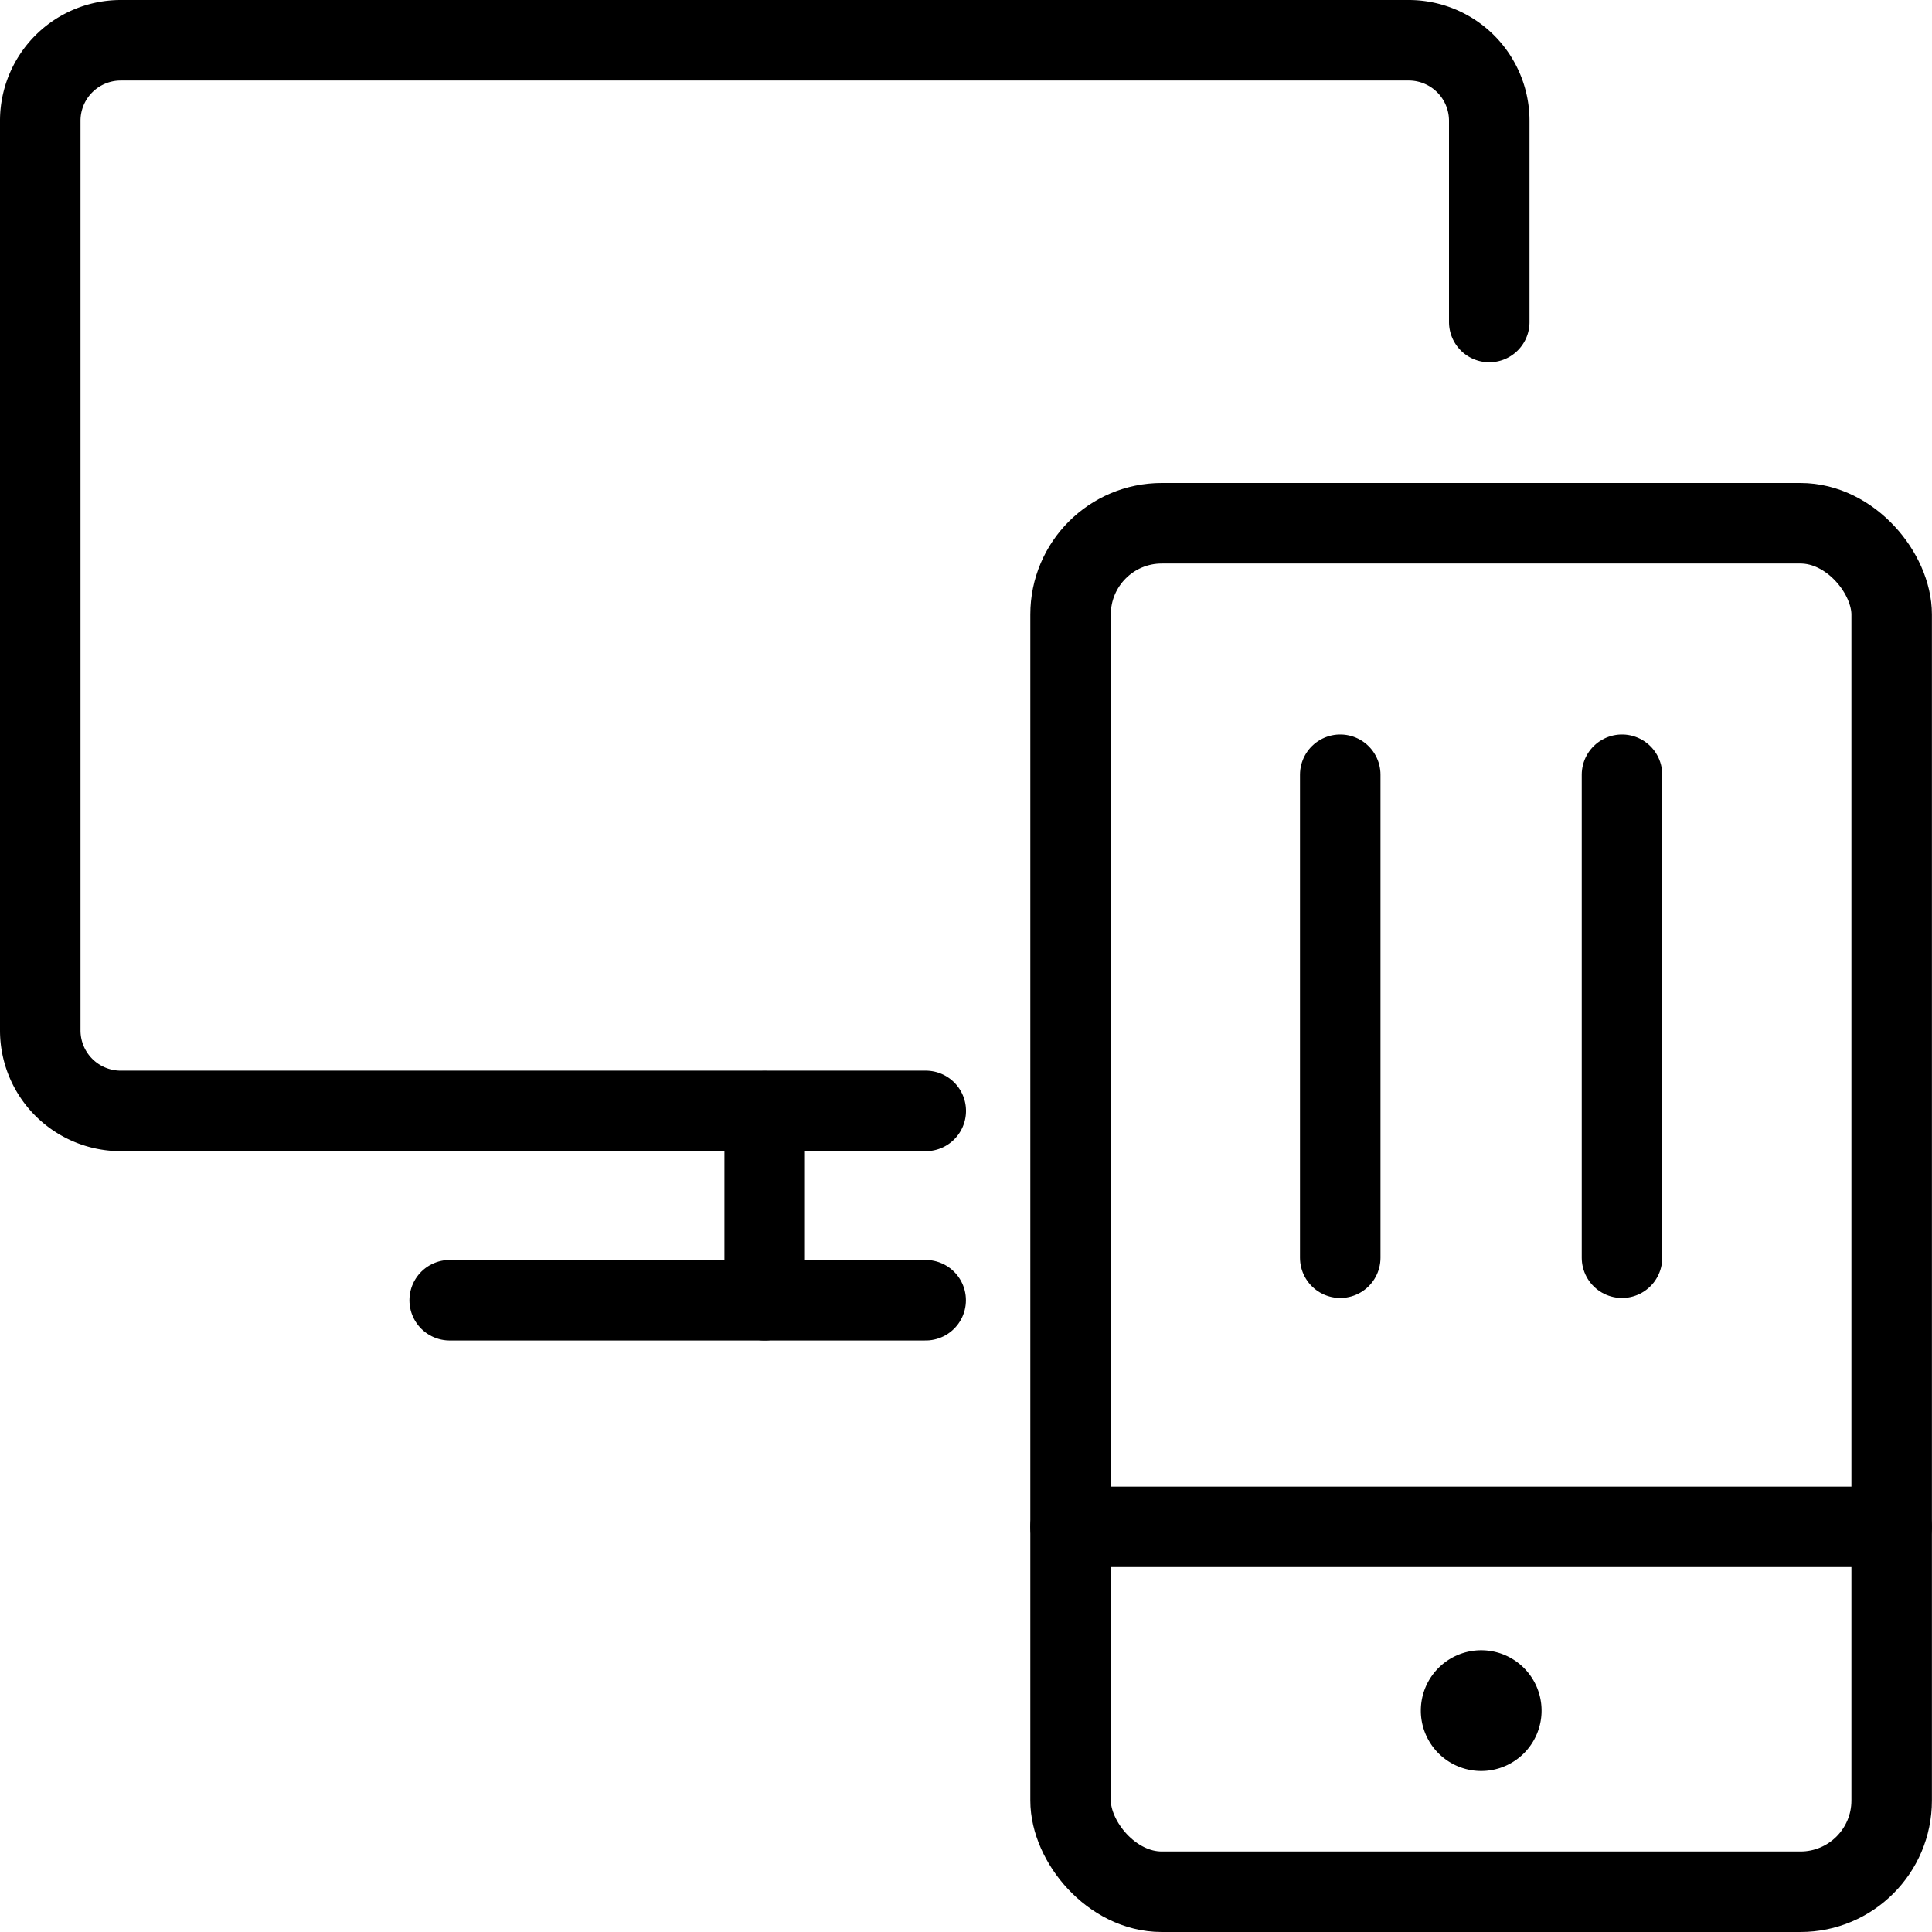
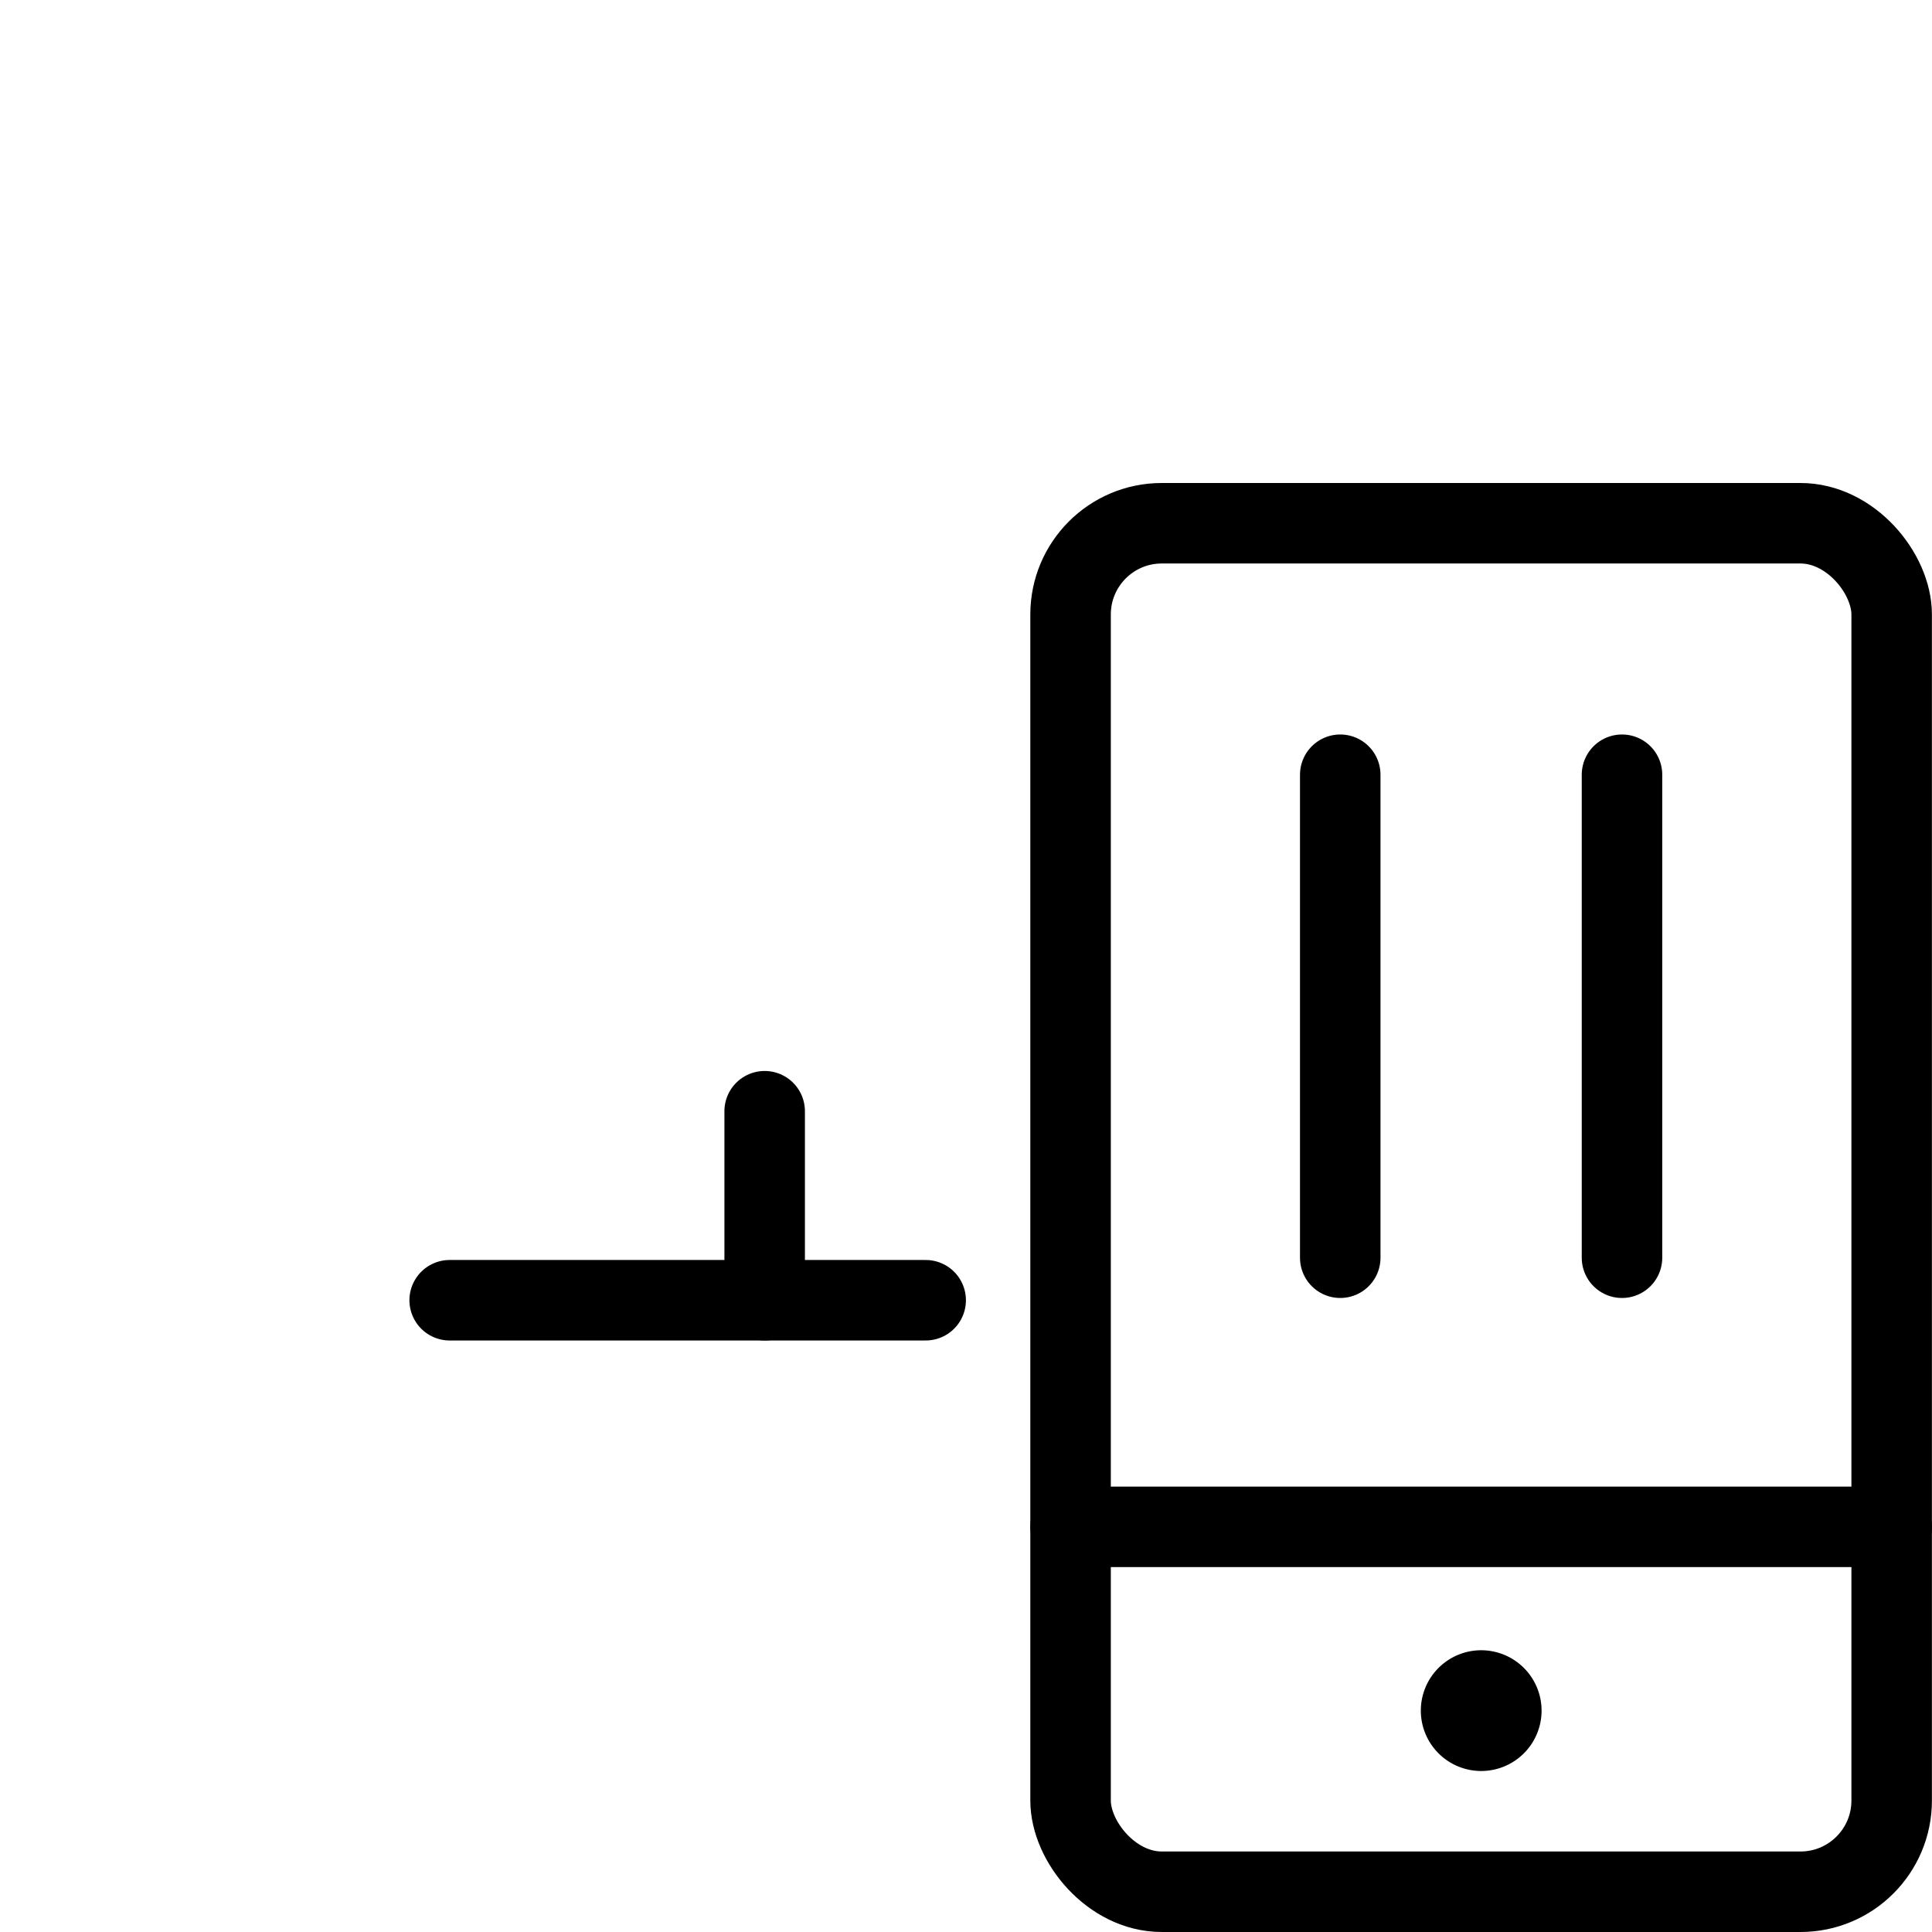
<svg xmlns="http://www.w3.org/2000/svg" viewBox="0 0 24 24">
  <g transform="matrix(1,0,0,1,0,0)">
    <defs>
      <style>.a{fill:none;stroke:#000000;stroke-linecap:round;stroke-linejoin:round;}</style>
    </defs>
    <rect class="a" x="13.299" y="6.5" width="10.2" height="17" rx="1.133" />
    <line class="a" x1="23.499" y1="18.967" x2="13.299" y2="18.967" />
    <path class="a" d="M18.4,21a.25.25,0,0,1,.25.25h0a.25.25,0,0,1-.25.25h0a.25.25,0,0,1-.25-.25h0A.25.25,0,0,1,18.4,21" />
-     <path class="a" d="M11.5,13.8H1.5a1,1,0,0,1-1-1V1.5a1,1,0,0,1,1-1h16a1,1,0,0,1,1,1V4" />
    <line class="a" x1="9.499" y1="13.804" x2="9.499" y2="16.152" />
    <line class="a" x1="5.586" y1="16.152" x2="11.499" y2="16.152" />
    <line class="a" x1="16.649" y1="9.624" x2="16.649" y2="15.624" />
    <line class="a" x1="20.149" y1="9.624" x2="20.149" y2="15.624" />
  </g>
</svg>